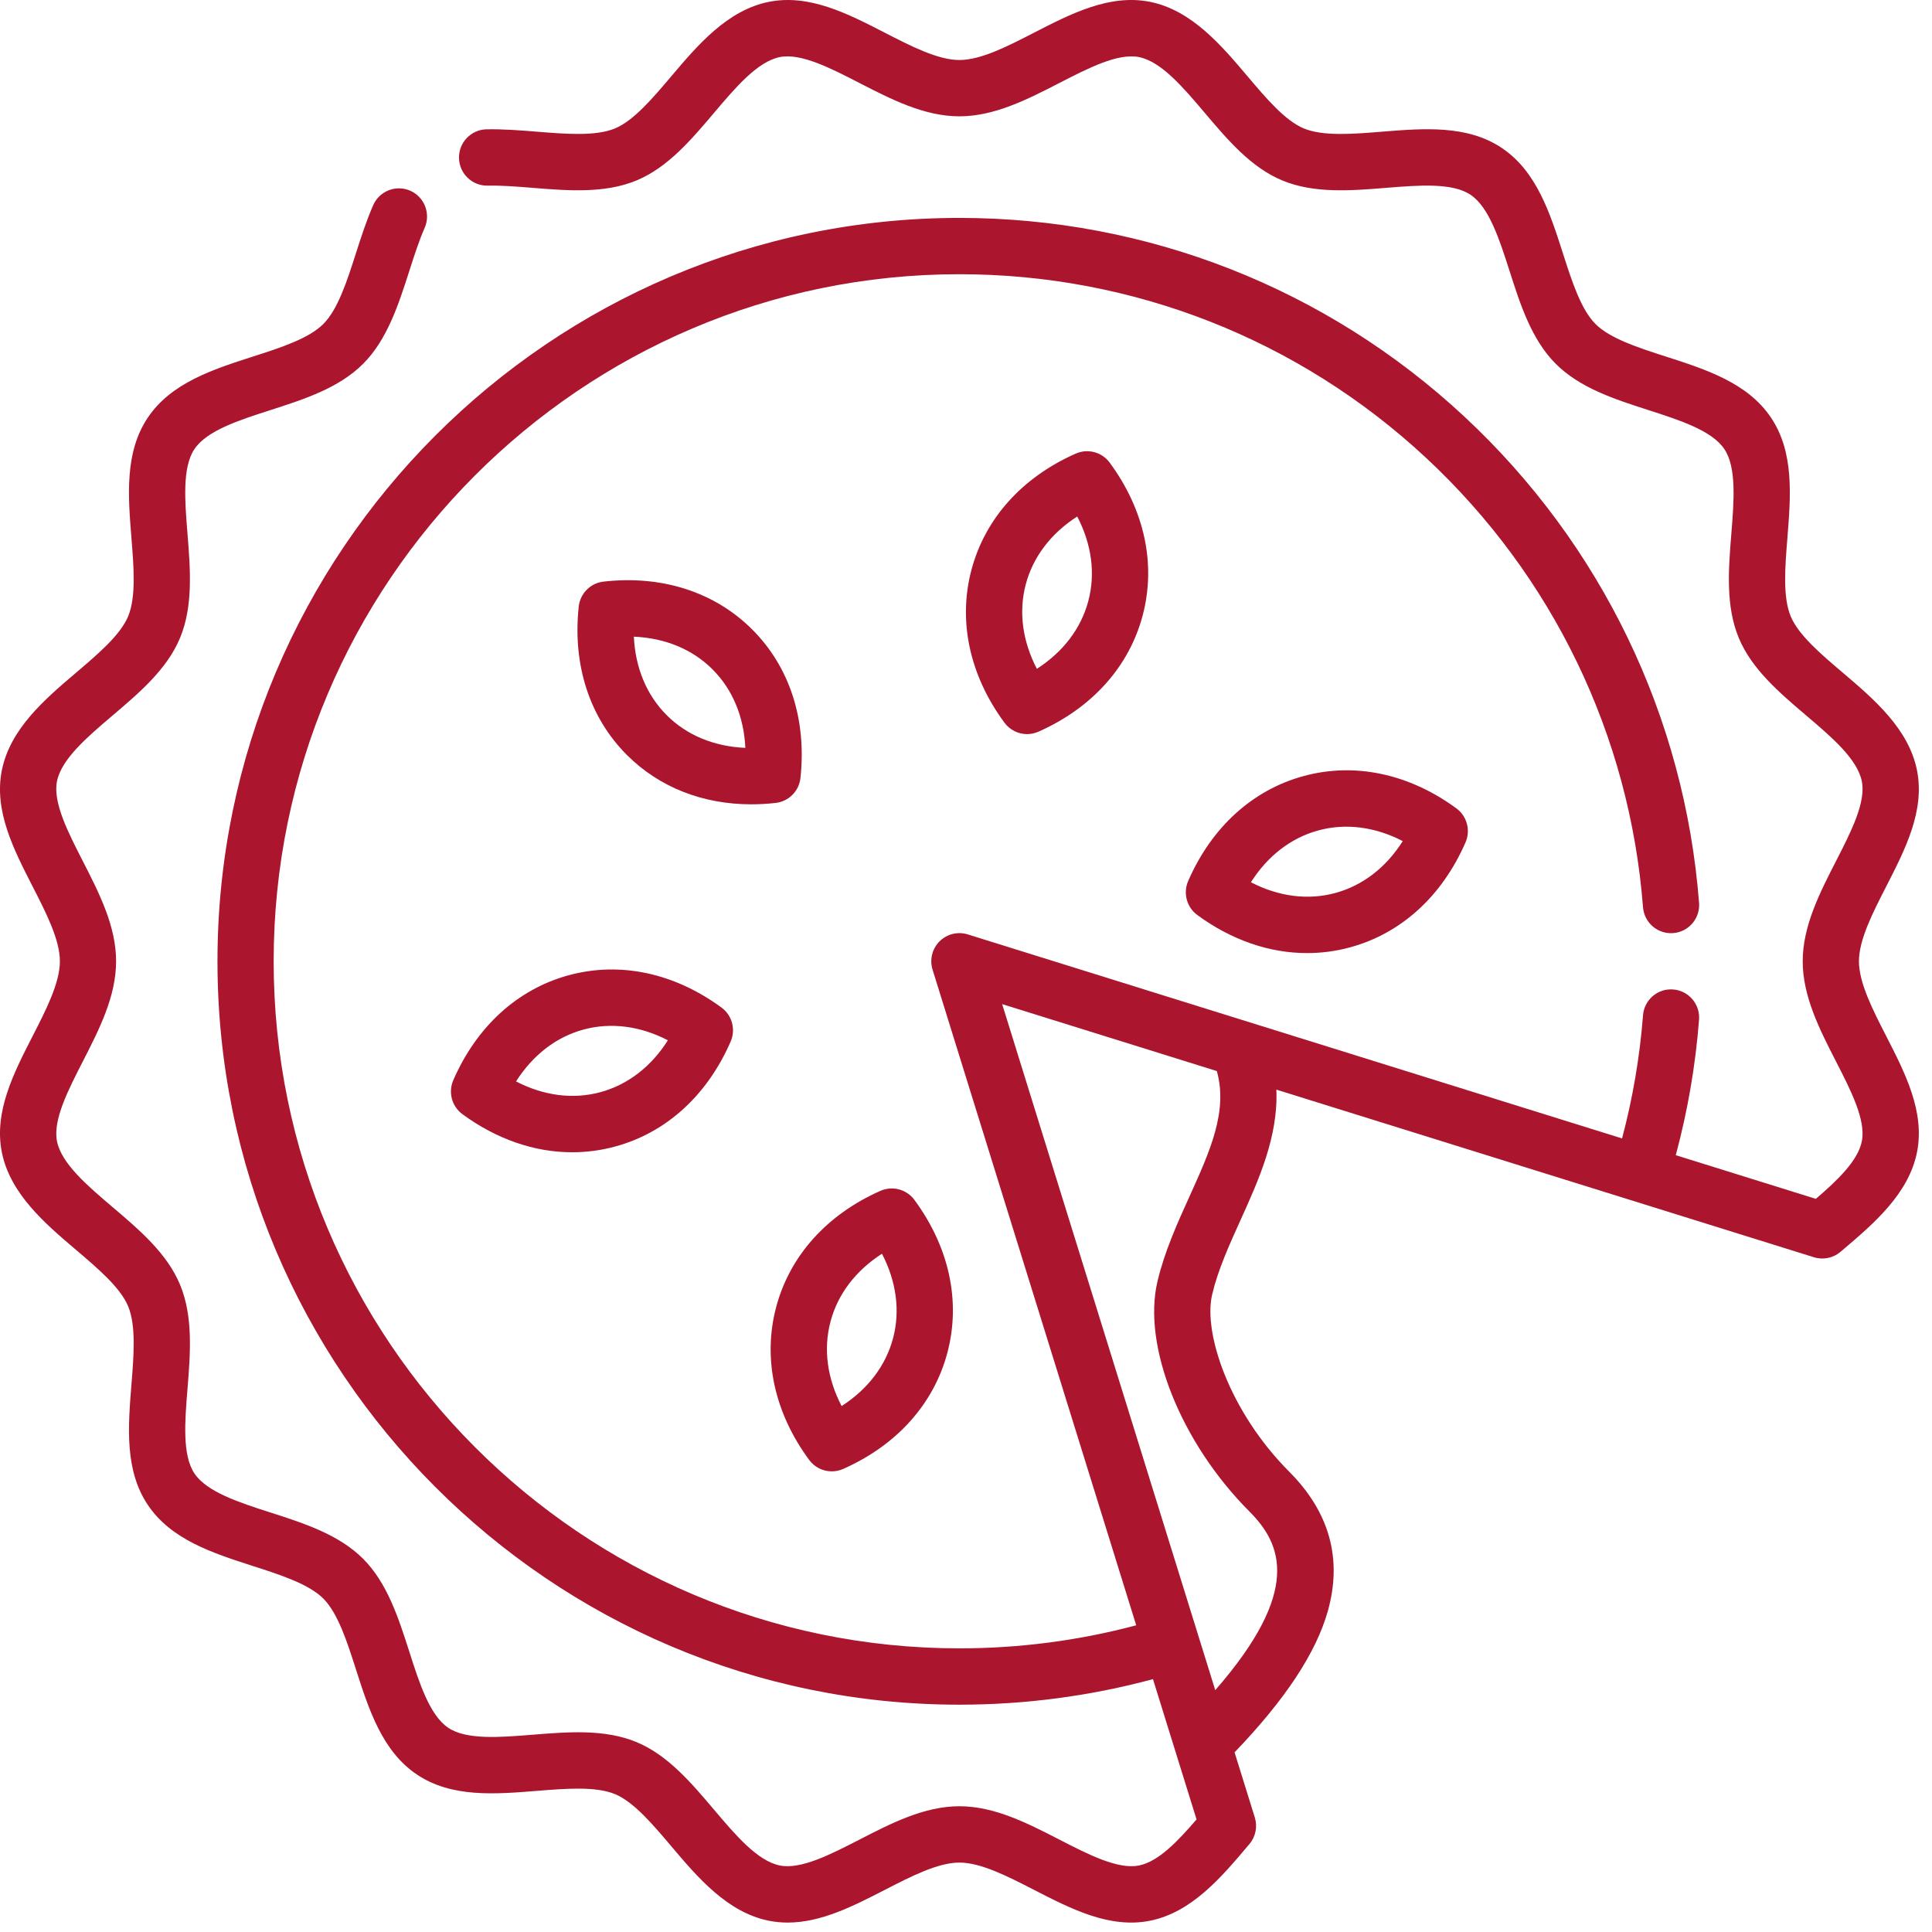
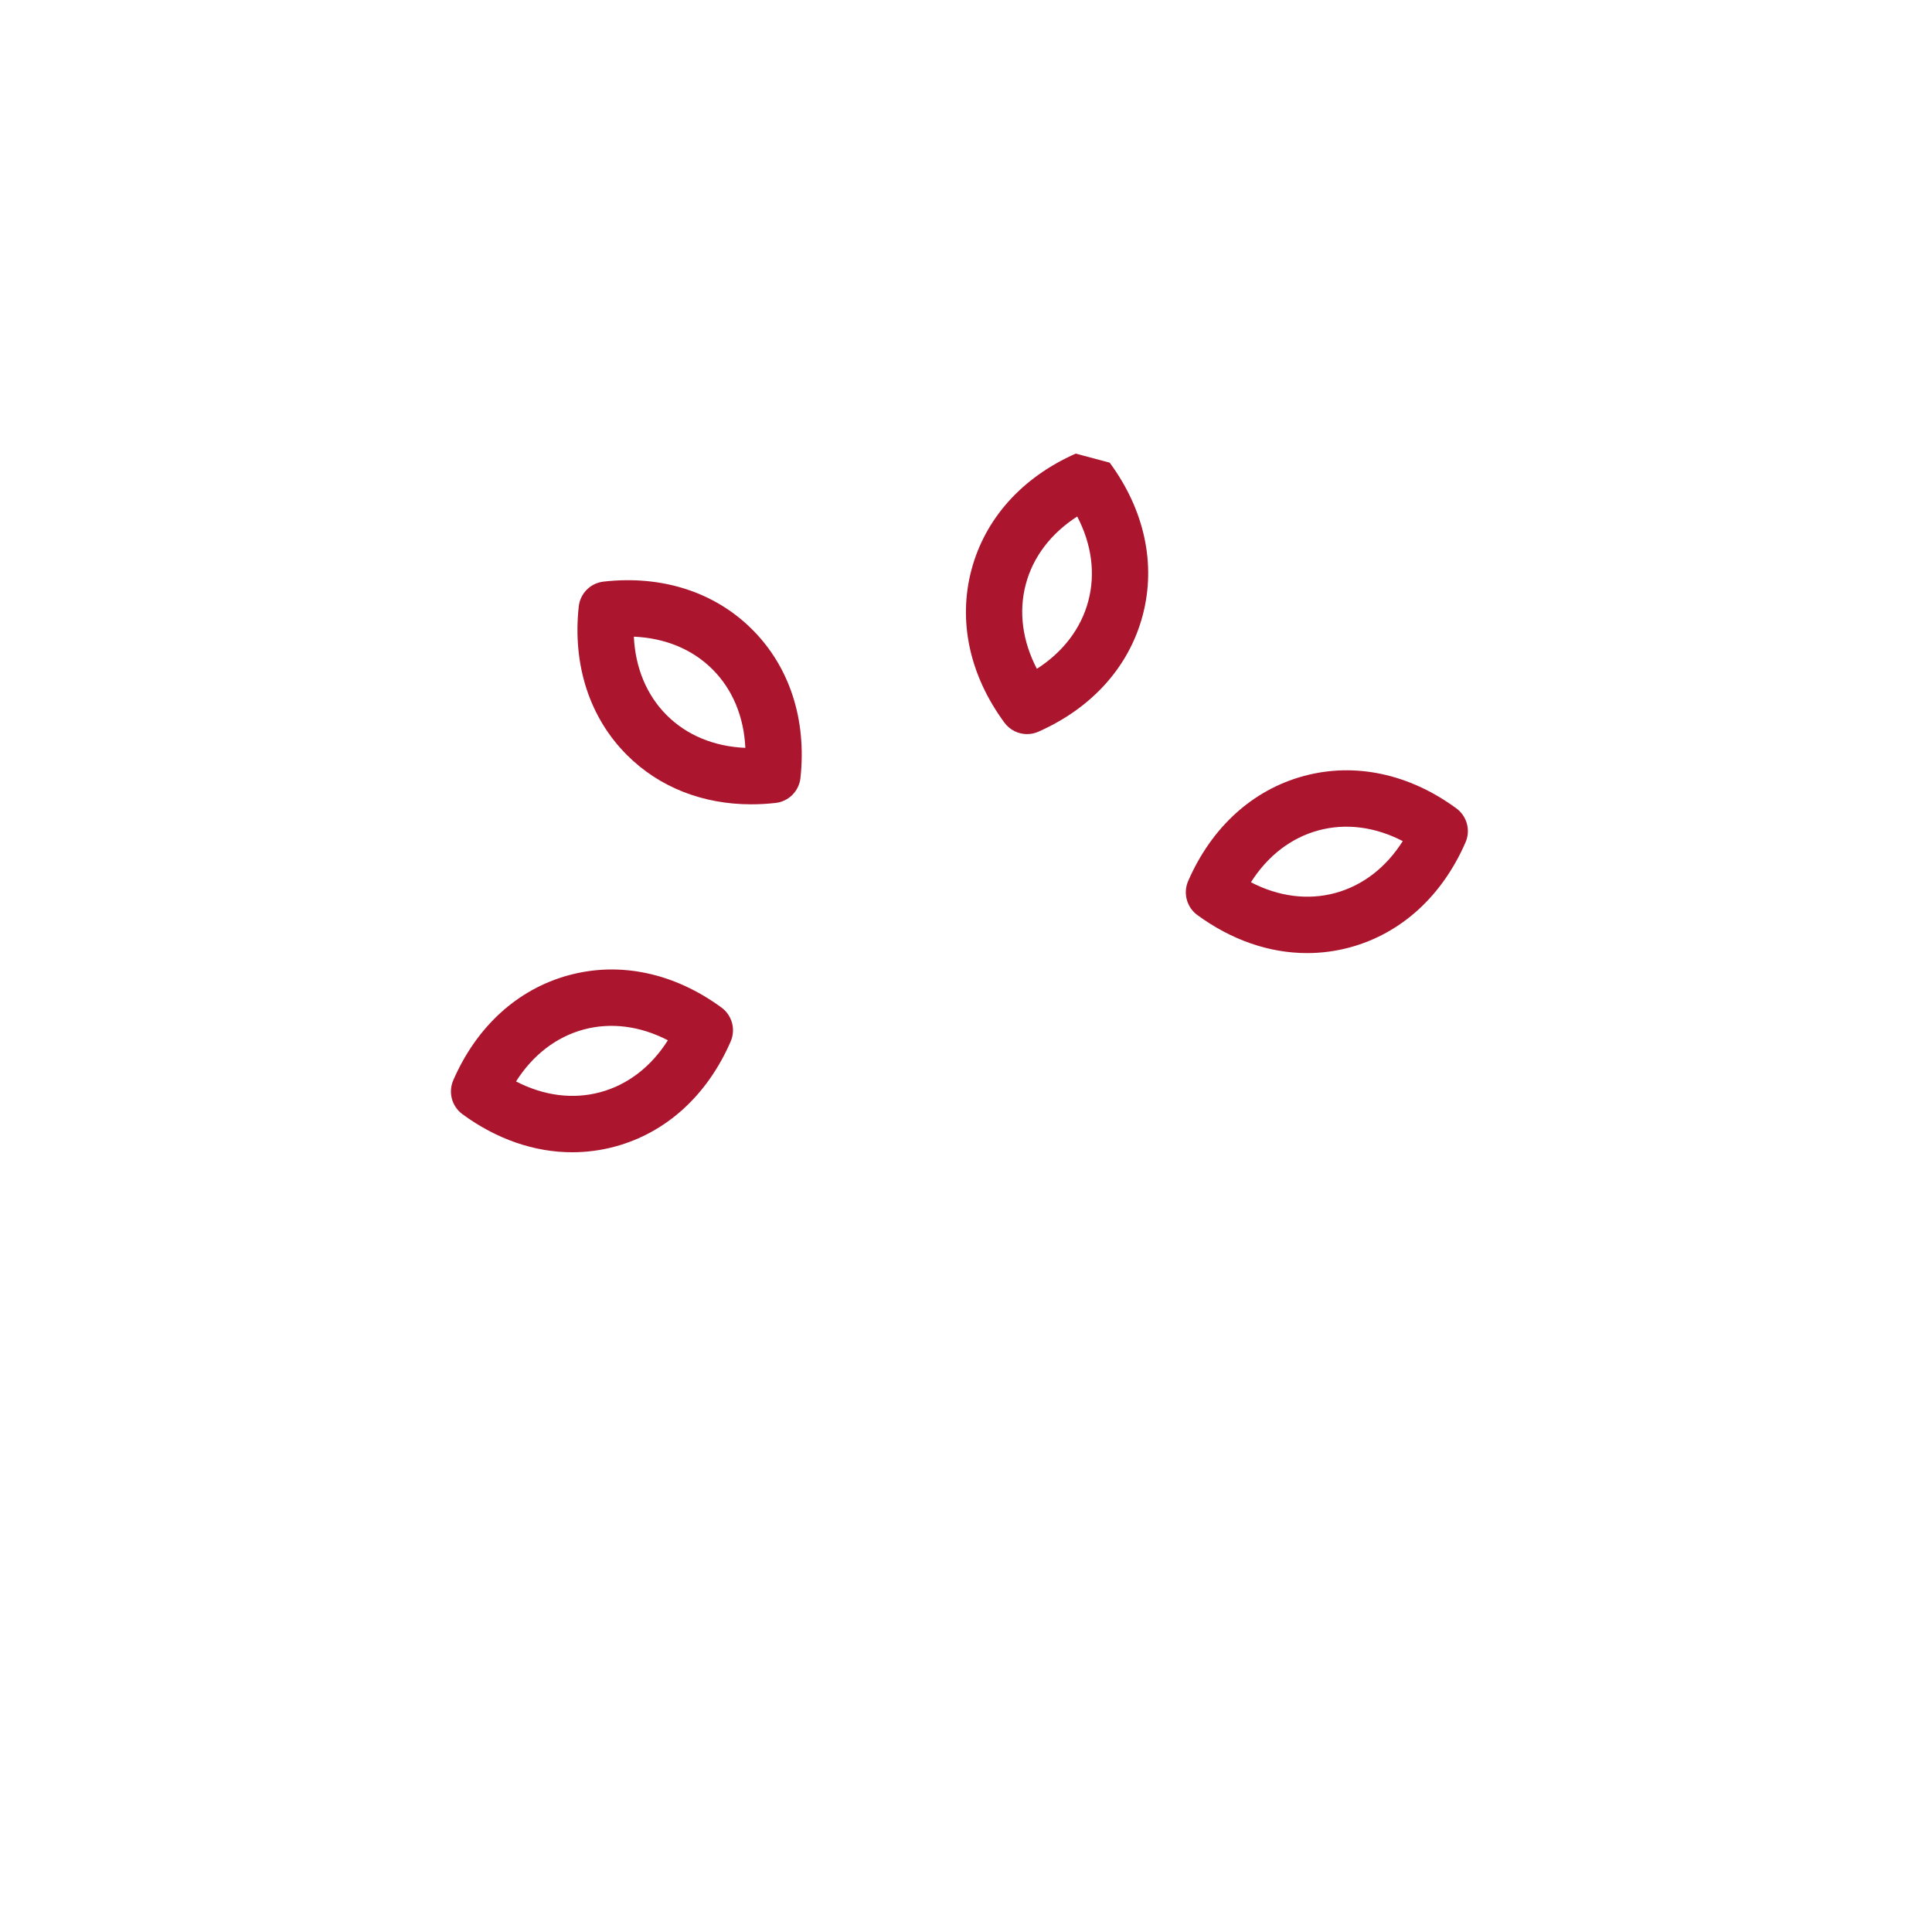
<svg xmlns="http://www.w3.org/2000/svg" width="76" height="76" viewBox="0 0 76 76" fill="none">
-   <path d="M74.196 40.752C73.67 39.725 73.126 38.663 73.126 37.815C73.126 36.966 73.67 35.904 74.196 34.877C74.947 33.411 75.724 31.896 75.411 30.308C75.086 28.667 73.704 27.493 72.485 26.457C71.63 25.731 70.747 24.98 70.441 24.243C70.125 23.48 70.22 22.305 70.311 21.168C70.444 19.511 70.582 17.798 69.671 16.435C68.753 15.062 67.114 14.535 65.528 14.025C64.451 13.678 63.336 13.32 62.761 12.744C62.188 12.169 61.83 11.053 61.484 9.973C60.975 8.385 60.449 6.742 59.078 5.821C57.718 4.909 56.009 5.047 54.356 5.181C53.221 5.273 52.047 5.368 51.285 5.051C50.55 4.745 49.801 3.86 49.077 3.004C48.043 1.782 46.871 0.397 45.232 0.071C43.649 -0.242 42.136 0.536 40.672 1.288C39.648 1.815 38.588 2.361 37.741 2.361C36.894 2.361 35.834 1.815 34.809 1.288C33.346 0.536 31.833 -0.243 30.249 0.072C28.611 0.397 27.439 1.782 26.405 3.003C25.68 3.859 24.93 4.745 24.195 5.051C23.434 5.367 22.262 5.272 21.128 5.181C20.473 5.128 19.796 5.074 19.138 5.087C18.527 5.1 18.043 5.607 18.056 6.219C18.069 6.83 18.573 7.314 19.184 7.303C19.731 7.291 20.323 7.339 20.951 7.389C22.346 7.502 23.788 7.618 25.043 7.097C26.272 6.586 27.197 5.493 28.091 4.436C28.93 3.445 29.798 2.42 30.678 2.245C31.507 2.081 32.673 2.68 33.799 3.26C35.058 3.907 36.359 4.576 37.741 4.576C39.122 4.576 40.423 3.907 41.682 3.26C42.809 2.68 43.974 2.082 44.802 2.245C45.683 2.42 46.551 3.446 47.39 4.437C48.284 5.494 49.209 6.586 50.438 7.097C51.693 7.619 53.137 7.502 54.534 7.389C55.81 7.286 57.129 7.18 57.848 7.662C58.579 8.153 58.985 9.422 59.379 10.65C59.805 11.981 60.245 13.356 61.198 14.31C62.151 15.265 63.524 15.707 64.852 16.134C66.077 16.529 67.344 16.936 67.833 17.668C68.316 18.39 68.21 19.712 68.107 20.99C67.994 22.389 67.878 23.835 68.398 25.092C68.908 26.323 69.999 27.25 71.054 28.147C72.043 28.987 73.067 29.857 73.241 30.739C73.405 31.569 72.807 32.737 72.228 33.866C71.582 35.127 70.914 36.431 70.914 37.815C70.914 39.199 71.582 40.503 72.228 41.764C72.807 42.893 73.405 44.06 73.241 44.89C73.088 45.661 72.29 46.421 71.431 47.16L65.921 45.442C66.389 43.699 66.698 41.912 66.836 40.113C66.883 39.503 66.428 38.97 65.819 38.923C65.208 38.875 64.678 39.332 64.632 39.942C64.506 41.576 64.228 43.199 63.808 44.783L38.069 36.757C37.676 36.635 37.249 36.741 36.958 37.032C36.668 37.323 36.563 37.751 36.685 38.144L44.696 63.935C42.436 64.537 40.101 64.842 37.74 64.842C22.866 64.842 10.765 52.718 10.765 37.815C10.765 22.912 22.867 10.787 37.741 10.787C44.577 10.787 51.097 13.354 56.1 18.013C61.078 22.648 64.108 28.925 64.632 35.688C64.68 36.298 65.209 36.753 65.82 36.706C66.429 36.659 66.884 36.126 66.837 35.516C66.27 28.197 62.991 21.405 57.606 16.39C52.192 11.348 45.137 8.572 37.741 8.572C21.648 8.572 8.555 21.69 8.555 37.815C8.555 53.939 21.647 67.058 37.741 67.058C40.325 67.058 42.881 66.72 45.355 66.053L47.069 71.571C46.33 72.431 45.572 73.231 44.803 73.384C43.974 73.549 42.809 72.949 41.682 72.37C40.424 71.722 39.122 71.053 37.741 71.053C36.359 71.053 35.058 71.722 33.8 72.37C32.673 72.949 31.508 73.548 30.679 73.384C29.798 73.209 28.931 72.184 28.091 71.192C27.197 70.136 26.273 69.043 25.044 68.532C23.789 68.01 22.344 68.127 20.948 68.24C19.672 68.343 18.353 68.45 17.634 67.968C16.903 67.477 16.496 66.207 16.103 64.979C15.677 63.649 15.236 62.273 14.284 61.319C13.331 60.364 11.958 59.922 10.629 59.495C9.404 59.101 8.138 58.693 7.648 57.961C7.166 57.239 7.272 55.918 7.375 54.639C7.488 53.241 7.604 51.794 7.083 50.537C6.573 49.306 5.482 48.379 4.427 47.483C3.438 46.642 2.415 45.773 2.241 44.891C2.077 44.06 2.675 42.893 3.253 41.764C3.899 40.503 4.567 39.199 4.567 37.815C4.567 36.43 3.899 35.127 3.253 33.865C2.675 32.736 2.077 31.569 2.24 30.739C2.415 29.856 3.439 28.987 4.428 28.146C5.483 27.25 6.573 26.324 7.083 25.093C7.604 23.835 7.487 22.388 7.375 20.989C7.272 19.711 7.165 18.389 7.647 17.669C8.137 16.936 9.404 16.529 10.63 16.135C11.957 15.708 13.331 15.266 14.283 14.312C15.235 13.358 15.676 11.983 16.103 10.653C16.298 10.045 16.482 9.471 16.705 8.964C16.951 8.404 16.698 7.75 16.139 7.503C15.58 7.257 14.927 7.511 14.681 8.071C14.412 8.684 14.201 9.34 13.998 9.975C13.651 11.054 13.294 12.17 12.719 12.745C12.145 13.32 11.031 13.679 9.954 14.025C8.368 14.535 6.729 15.062 5.809 16.436C4.899 17.799 5.037 19.511 5.171 21.167C5.262 22.305 5.357 23.481 5.041 24.244C4.736 24.98 3.852 25.731 2.998 26.457C1.779 27.493 0.396 28.667 0.071 30.309C-0.242 31.896 0.535 33.411 1.286 34.877C1.812 35.904 2.356 36.966 2.356 37.815C2.356 38.663 1.812 39.725 1.286 40.752C0.535 42.218 -0.242 43.734 0.071 45.321C0.396 46.962 1.778 48.136 2.997 49.172C3.852 49.899 4.735 50.65 5.041 51.387C5.357 52.149 5.262 53.325 5.171 54.461C5.038 56.118 4.9 57.831 5.811 59.194C6.729 60.567 8.368 61.094 9.954 61.604C11.031 61.951 12.146 62.31 12.72 62.885C13.294 63.46 13.652 64.576 13.998 65.656C14.507 67.245 15.033 68.888 16.404 69.808C17.764 70.72 19.473 70.582 21.126 70.448C22.261 70.357 23.435 70.262 24.197 70.578C24.932 70.884 25.681 71.769 26.405 72.625C27.439 73.847 28.611 75.232 30.25 75.558C30.498 75.607 30.743 75.629 30.987 75.629C32.305 75.629 33.575 74.976 34.81 74.341C35.835 73.814 36.894 73.269 37.741 73.269C38.589 73.269 39.648 73.814 40.673 74.341C42.136 75.093 43.65 75.871 45.233 75.558C46.872 75.232 48.043 73.848 49.075 72.627L49.149 72.541C49.393 72.252 49.474 71.857 49.361 71.495L48.565 68.933C50.567 66.845 51.771 65.021 52.235 63.369C52.81 61.323 52.299 59.481 50.715 57.893C48.379 55.553 47.322 52.453 47.683 50.923C47.912 49.954 48.345 48.998 48.803 47.986C49.511 46.422 50.288 44.705 50.209 42.863L71.356 49.457C71.718 49.57 72.112 49.49 72.4 49.244L72.485 49.172C73.704 48.137 75.085 46.963 75.411 45.321C75.724 43.734 74.947 42.218 74.196 40.752ZM46.789 47.071C46.307 48.135 45.809 49.234 45.531 50.413C44.932 52.953 46.454 56.758 49.151 59.46C50.432 60.744 51.207 62.586 47.805 66.487L39.422 39.499L47.867 42.133C48.311 43.709 47.601 45.279 46.789 47.071Z" fill="#AB152E" />
-   <path d="M42.316 17.844C40.204 18.778 38.748 20.403 38.214 22.418C37.68 24.434 38.141 26.568 39.512 28.428C39.726 28.718 40.059 28.878 40.402 28.878C40.552 28.878 40.704 28.847 40.848 28.783C42.959 27.849 44.416 26.225 44.95 24.209C45.484 22.194 45.023 20.059 43.652 18.199C43.344 17.782 42.789 17.635 42.316 17.844ZM42.812 23.641C42.526 24.723 41.819 25.647 40.788 26.31C40.221 25.222 40.065 24.068 40.351 22.987C40.637 21.905 41.344 20.981 42.375 20.318C42.943 21.405 43.099 22.559 42.812 23.641Z" fill="#AB152E" />
-   <path d="M32.72 57.879C32.87 57.879 33.022 57.849 33.166 57.785C35.278 56.851 36.734 55.226 37.268 53.211C37.802 51.195 37.341 49.06 35.97 47.2C35.662 46.783 35.107 46.636 34.634 46.845C32.523 47.779 31.066 49.404 30.532 51.419C29.998 53.435 30.459 55.569 31.83 57.429C32.044 57.72 32.378 57.879 32.72 57.879ZM32.67 51.988C32.956 50.906 33.663 49.982 34.694 49.319C35.261 50.407 35.417 51.561 35.131 52.642C34.844 53.724 34.138 54.648 33.107 55.311C32.539 54.223 32.383 53.069 32.67 51.988Z" fill="#AB152E" />
+   <path d="M42.316 17.844C40.204 18.778 38.748 20.403 38.214 22.418C37.68 24.434 38.141 26.568 39.512 28.428C39.726 28.718 40.059 28.878 40.402 28.878C40.552 28.878 40.704 28.847 40.848 28.783C42.959 27.849 44.416 26.225 44.95 24.209C45.484 22.194 45.023 20.059 43.652 18.199ZM42.812 23.641C42.526 24.723 41.819 25.647 40.788 26.31C40.221 25.222 40.065 24.068 40.351 22.987C40.637 21.905 41.344 20.981 42.375 20.318C42.943 21.405 43.099 22.559 42.812 23.641Z" fill="#AB152E" />
  <path d="M30.513 31.585C31.027 31.527 31.432 31.119 31.488 30.603C31.736 28.304 31.061 26.228 29.585 24.757C28.11 23.286 26.035 22.619 23.741 22.879C23.227 22.937 22.822 23.345 22.766 23.861C22.518 26.16 23.194 28.236 24.669 29.707H24.669C25.936 30.97 27.645 31.64 29.554 31.64C29.869 31.64 30.189 31.622 30.513 31.585ZM26.229 28.136C25.438 27.347 24.992 26.271 24.934 25.045C26.158 25.097 27.234 25.538 28.026 26.328C28.817 27.117 29.263 28.192 29.32 29.419C28.096 29.367 27.021 28.926 26.229 28.136Z" fill="#AB152E" />
  <path d="M22.377 38.362C20.368 38.906 18.753 40.373 17.831 42.493C17.624 42.969 17.774 43.524 18.192 43.83C19.54 44.818 21.029 45.327 22.51 45.327C23.076 45.327 23.641 45.253 24.197 45.102C26.206 44.558 27.82 43.09 28.742 40.971C28.949 40.495 28.799 39.94 28.381 39.634C26.518 38.269 24.386 37.817 22.377 38.362ZM23.619 42.963C23.619 42.963 23.619 42.963 23.619 42.963C22.541 43.256 21.389 43.105 20.3 42.541C20.957 41.505 21.876 40.793 22.954 40.5C24.032 40.208 25.184 40.359 26.273 40.922C25.617 41.959 24.697 42.671 23.619 42.963Z" fill="#AB152E" />
  <path d="M51.285 30.527C49.276 31.071 47.662 32.538 46.739 34.658C46.533 35.133 46.682 35.689 47.1 35.995C48.448 36.983 49.937 37.492 51.418 37.492C51.984 37.492 52.549 37.418 53.105 37.267C55.114 36.722 56.728 35.255 57.65 33.136C57.857 32.66 57.707 32.105 57.289 31.799C55.427 30.434 53.294 29.982 51.285 30.527ZM52.527 35.128C51.449 35.421 50.297 35.27 49.208 34.706C49.865 33.67 50.784 32.958 51.862 32.666C52.941 32.373 54.093 32.524 55.181 33.087C54.525 34.124 53.606 34.836 52.527 35.128Z" fill="#AB152E" />
</svg>